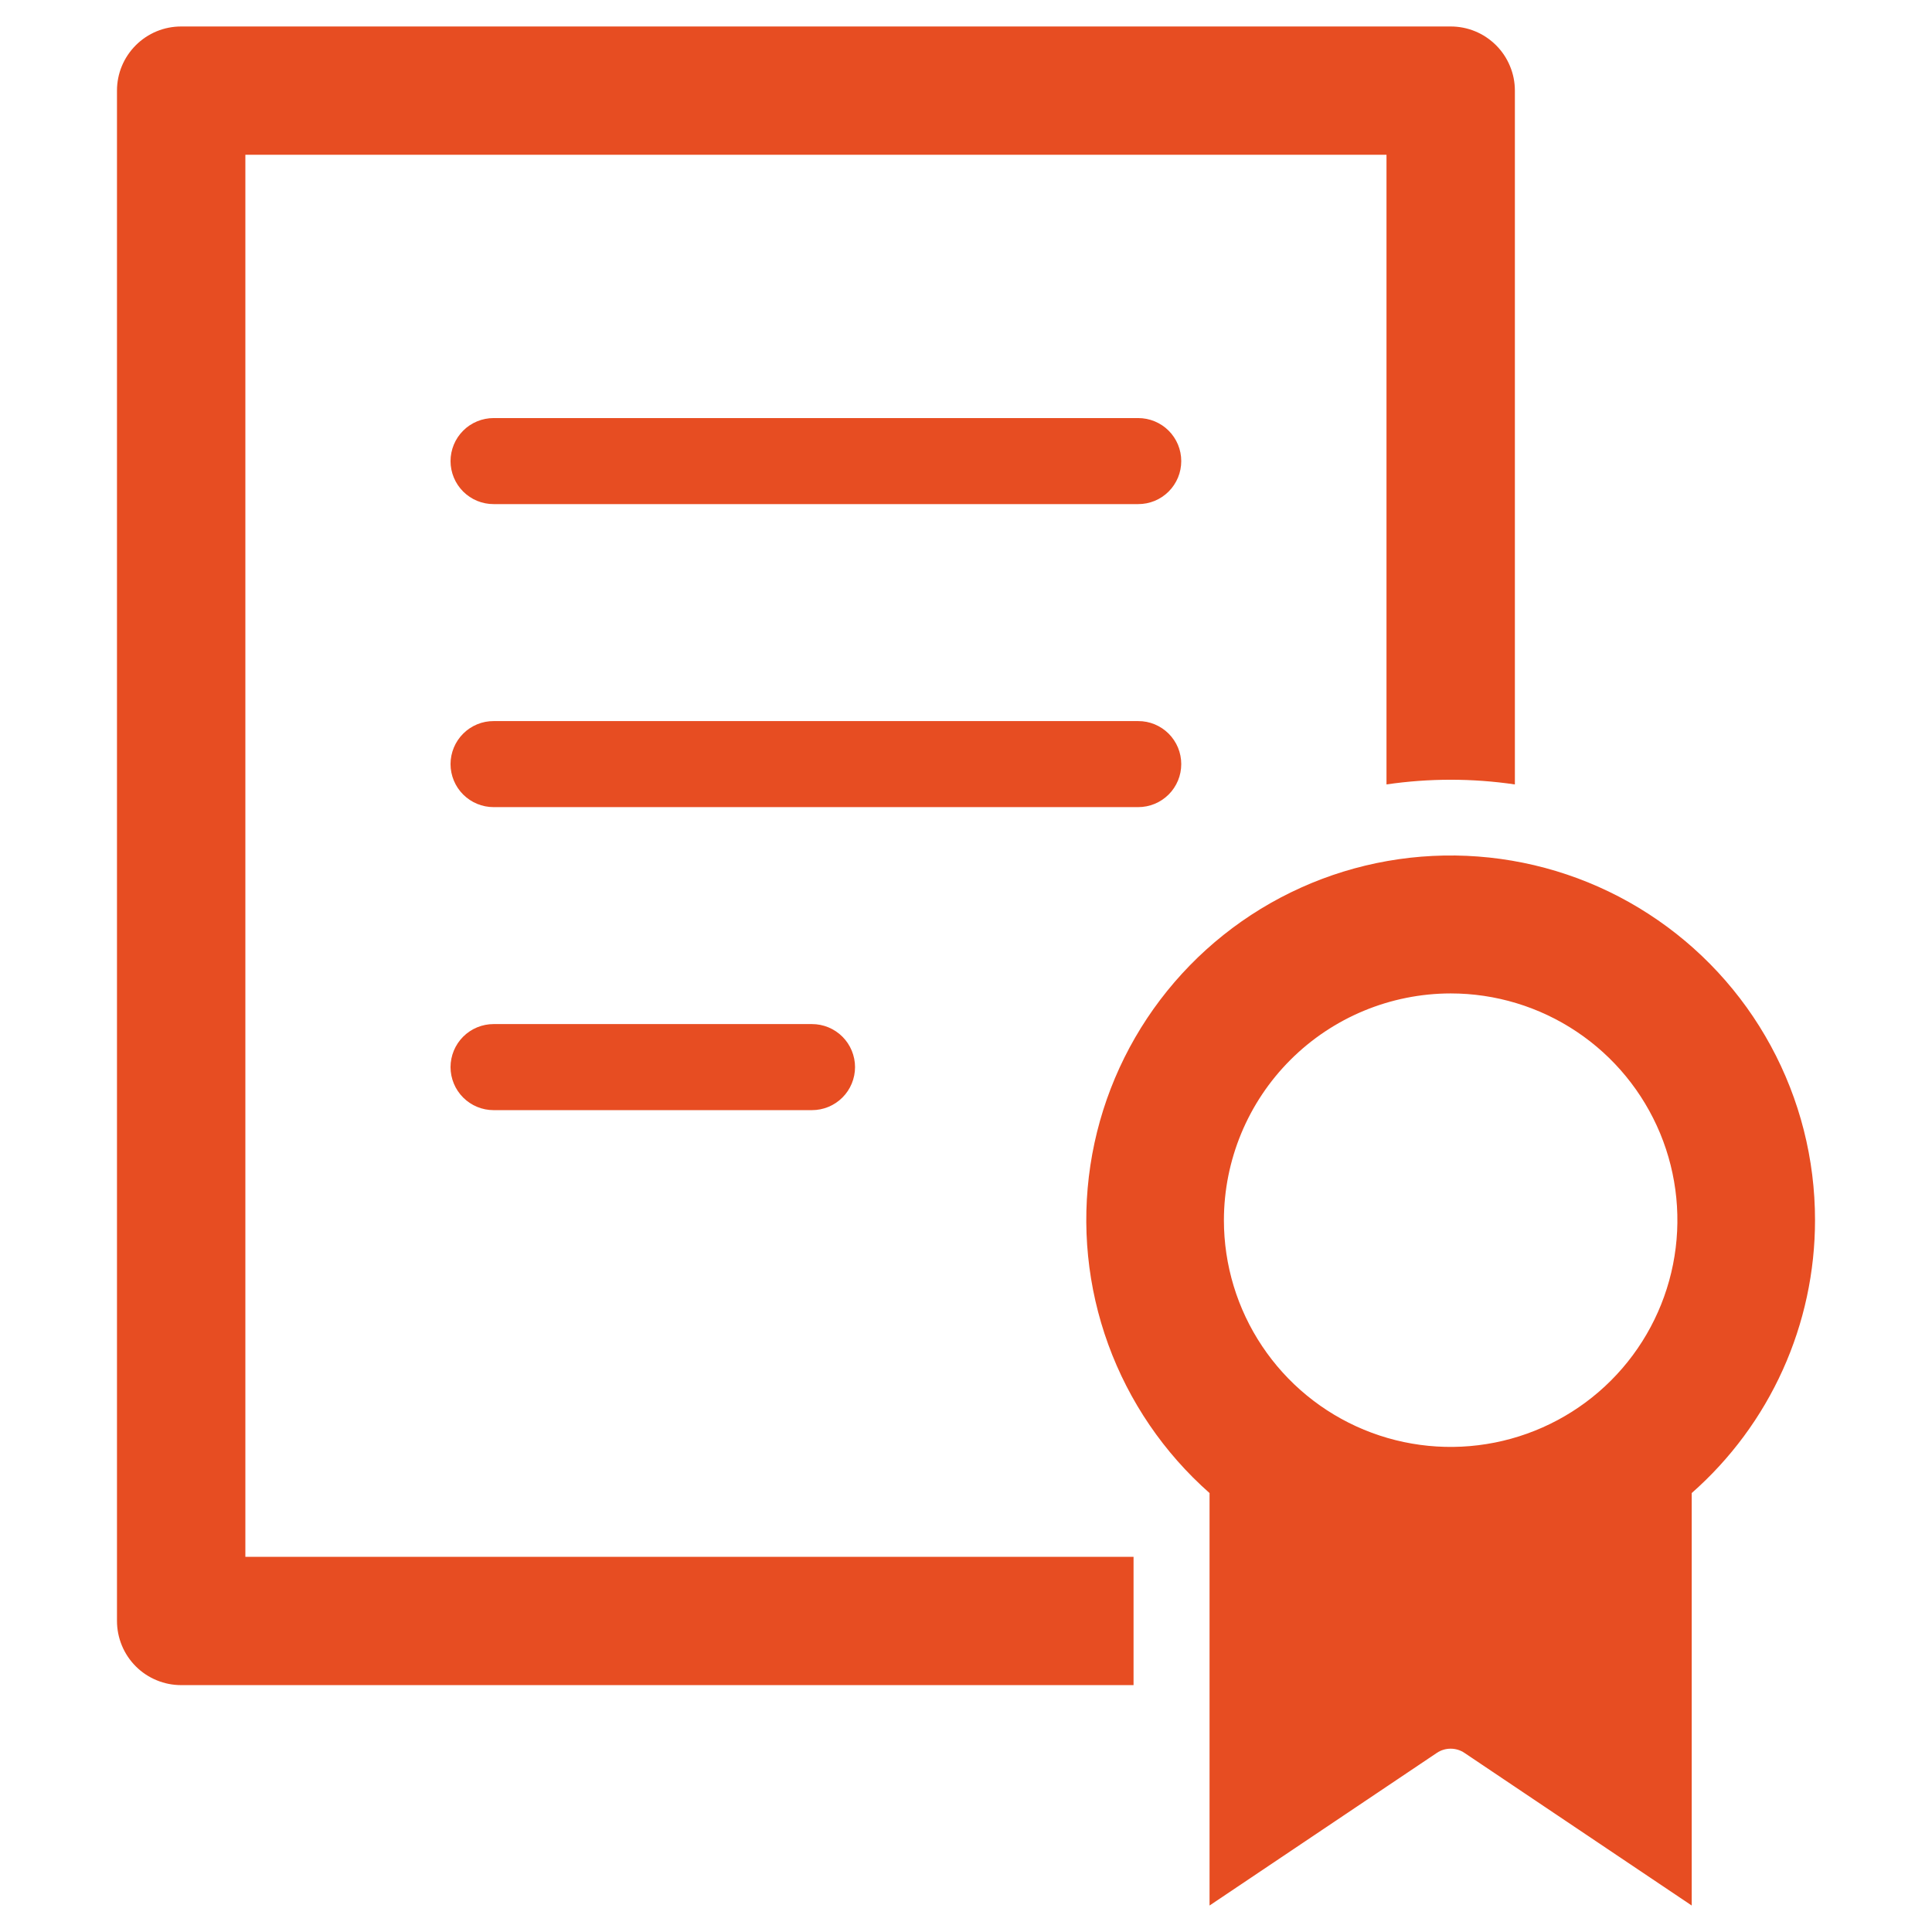
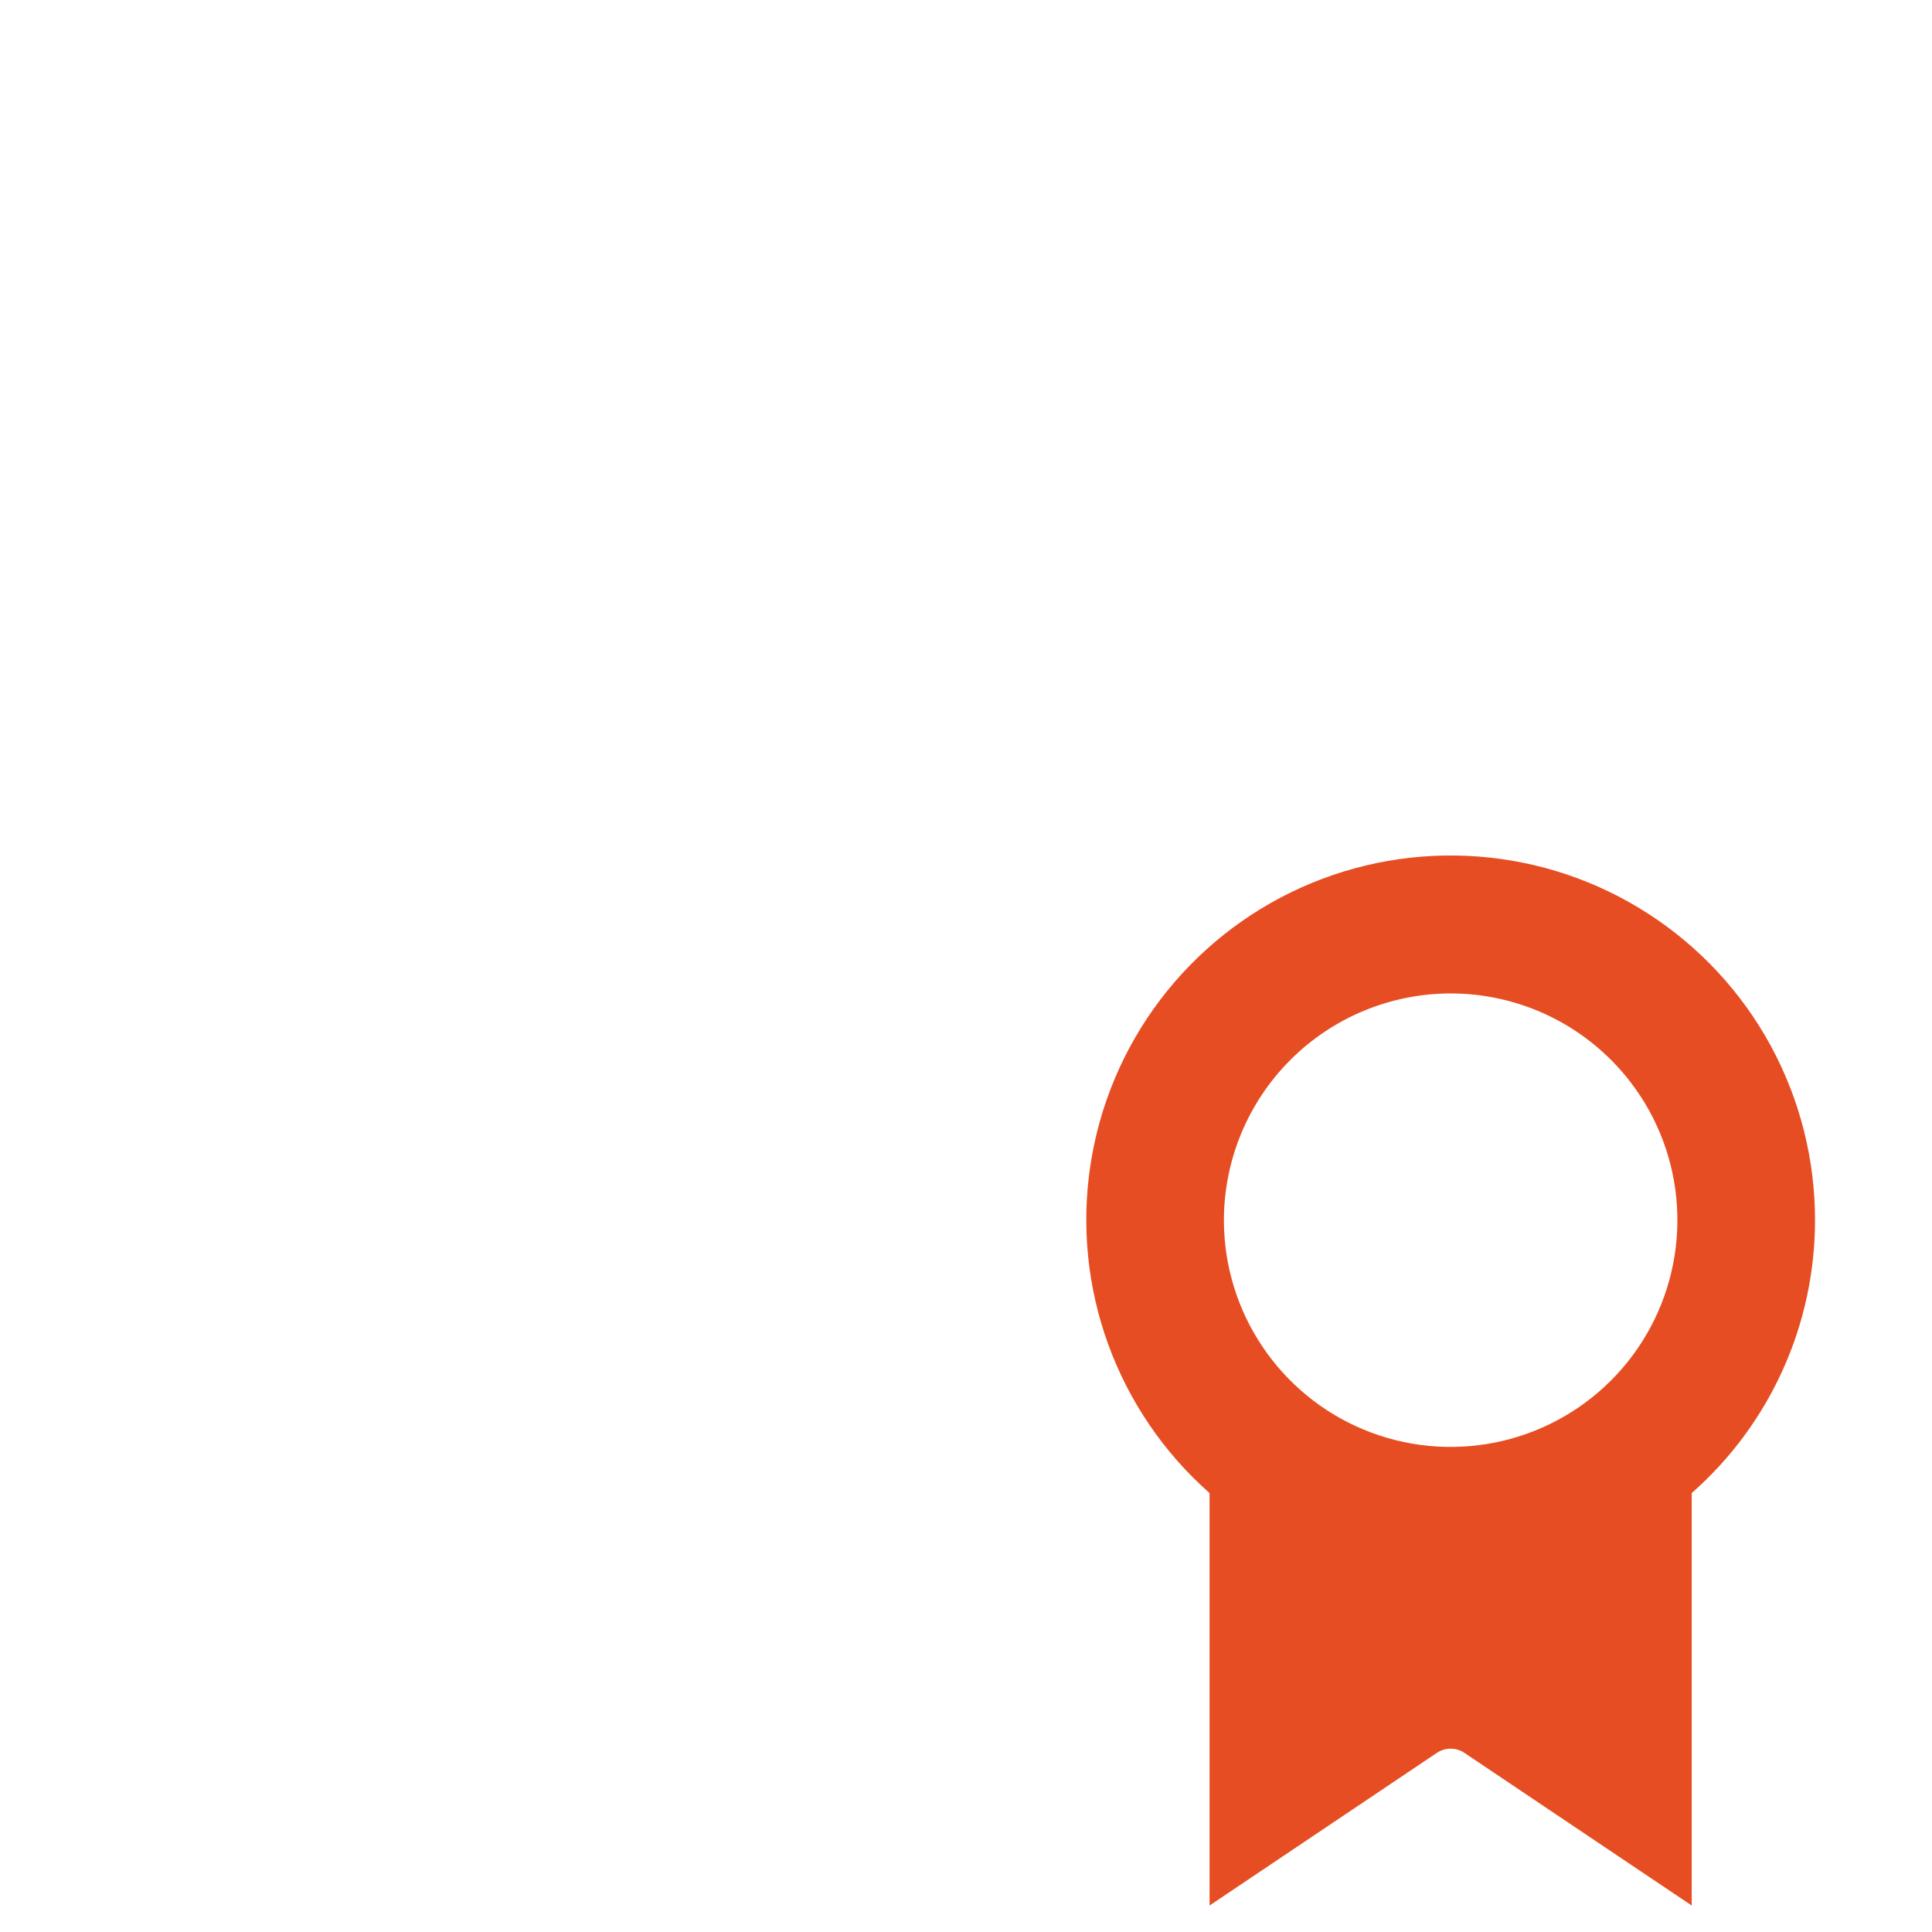
<svg xmlns="http://www.w3.org/2000/svg" width="51" height="51" viewBox="0 0 51 51" fill="none">
  <path d="M47.912 32.21C47.913 30.602 47.512 29.02 46.744 27.607C45.977 26.195 44.867 24.998 43.517 24.125C42.168 23.251 40.62 22.731 39.018 22.61C37.415 22.489 35.807 22.771 34.341 23.432C32.876 24.092 31.599 25.11 30.628 26.391C29.657 27.672 29.023 29.176 28.783 30.765C28.543 32.355 28.705 33.979 29.255 35.49C29.805 37.001 30.724 38.349 31.929 39.413V50.301L37.929 46.272C38.037 46.199 38.164 46.161 38.294 46.161C38.423 46.161 38.55 46.199 38.658 46.272L44.657 50.301V39.413C45.681 38.512 46.5 37.404 47.061 36.162C47.622 34.92 47.912 33.572 47.912 32.21ZM38.294 26.224C39.477 26.224 40.635 26.575 41.619 27.233C42.603 27.89 43.37 28.825 43.824 29.919C44.277 31.013 44.395 32.216 44.164 33.377C43.933 34.538 43.363 35.605 42.526 36.442C41.689 37.279 40.622 37.849 39.461 38.08C38.3 38.311 37.097 38.193 36.003 37.74C34.909 37.287 33.974 36.519 33.317 35.535C32.659 34.551 32.308 33.393 32.308 32.21C32.31 30.623 32.941 29.101 34.063 27.979C35.185 26.857 36.707 26.226 38.294 26.224Z" fill="#E74D22" />
-   <path d="M30.045 11.036H13.031C12.882 11.036 12.734 11.065 12.596 11.122C12.458 11.179 12.332 11.262 12.227 11.368C12.121 11.473 12.037 11.599 11.98 11.737C11.923 11.875 11.893 12.023 11.893 12.172C11.893 12.321 11.923 12.469 11.98 12.607C12.037 12.745 12.121 12.87 12.227 12.976C12.332 13.081 12.458 13.165 12.596 13.222C12.734 13.278 12.882 13.308 13.031 13.307H30.045C30.194 13.308 30.342 13.278 30.48 13.222C30.618 13.165 30.743 13.081 30.849 12.976C30.955 12.87 31.038 12.745 31.096 12.607C31.153 12.469 31.182 12.321 31.182 12.172C31.182 12.023 31.153 11.875 31.096 11.737C31.038 11.599 30.955 11.473 30.849 11.368C30.743 11.262 30.618 11.179 30.48 11.122C30.342 11.065 30.194 11.036 30.045 11.036Z" fill="#E74D22" />
-   <path d="M30.045 19.035H13.031C12.882 19.034 12.734 19.063 12.596 19.12C12.458 19.177 12.332 19.261 12.227 19.366C12.121 19.472 12.037 19.597 11.98 19.735C11.923 19.873 11.893 20.021 11.893 20.17C11.893 20.32 11.923 20.467 11.98 20.605C12.037 20.743 12.121 20.869 12.227 20.974C12.332 21.079 12.458 21.163 12.596 21.22C12.734 21.277 12.882 21.306 13.031 21.306H30.045C30.194 21.306 30.342 21.277 30.48 21.22C30.618 21.163 30.743 21.079 30.849 20.974C30.955 20.869 31.038 20.743 31.096 20.605C31.153 20.467 31.182 20.32 31.182 20.17C31.182 20.021 31.153 19.873 31.096 19.735C31.038 19.597 30.955 19.472 30.849 19.366C30.743 19.261 30.618 19.177 30.48 19.12C30.342 19.063 30.194 19.034 30.045 19.035Z" fill="#E74D22" />
-   <path d="M21.433 27.033H13.031C12.882 27.033 12.734 27.062 12.596 27.119C12.458 27.176 12.332 27.26 12.227 27.365C12.121 27.471 12.037 27.596 11.98 27.734C11.923 27.872 11.893 28.02 11.893 28.169C11.893 28.318 11.923 28.466 11.98 28.604C12.037 28.742 12.121 28.867 12.227 28.973C12.332 29.078 12.458 29.162 12.596 29.219C12.734 29.276 12.882 29.305 13.031 29.305H21.433C21.582 29.305 21.73 29.276 21.868 29.219C22.006 29.162 22.132 29.078 22.237 28.973C22.343 28.867 22.427 28.742 22.484 28.604C22.541 28.466 22.571 28.318 22.571 28.169C22.571 28.02 22.541 27.872 22.484 27.734C22.427 27.596 22.343 27.471 22.237 27.365C22.132 27.26 22.006 27.176 21.868 27.119C21.73 27.062 21.582 27.033 21.433 27.033Z" fill="#E74D22" />
-   <path d="M38.294 0.699H4.783C4.56 0.699 4.34 0.742 4.134 0.827C3.929 0.912 3.742 1.037 3.585 1.194C3.428 1.351 3.303 1.537 3.217 1.743C3.132 1.948 3.088 2.168 3.088 2.391V42.788C3.088 43.011 3.132 43.231 3.217 43.437C3.302 43.643 3.427 43.83 3.584 43.987C3.741 44.145 3.928 44.269 4.134 44.354C4.34 44.44 4.56 44.483 4.783 44.483H29.923V41.097H6.477V4.085H36.6V20.707C37.723 20.542 38.865 20.542 39.989 20.707V2.391C39.989 2.168 39.945 1.948 39.859 1.743C39.774 1.537 39.649 1.351 39.492 1.194C39.334 1.037 39.148 0.912 38.942 0.827C38.737 0.742 38.517 0.699 38.294 0.699Z" fill="#E74D22" />
</svg>